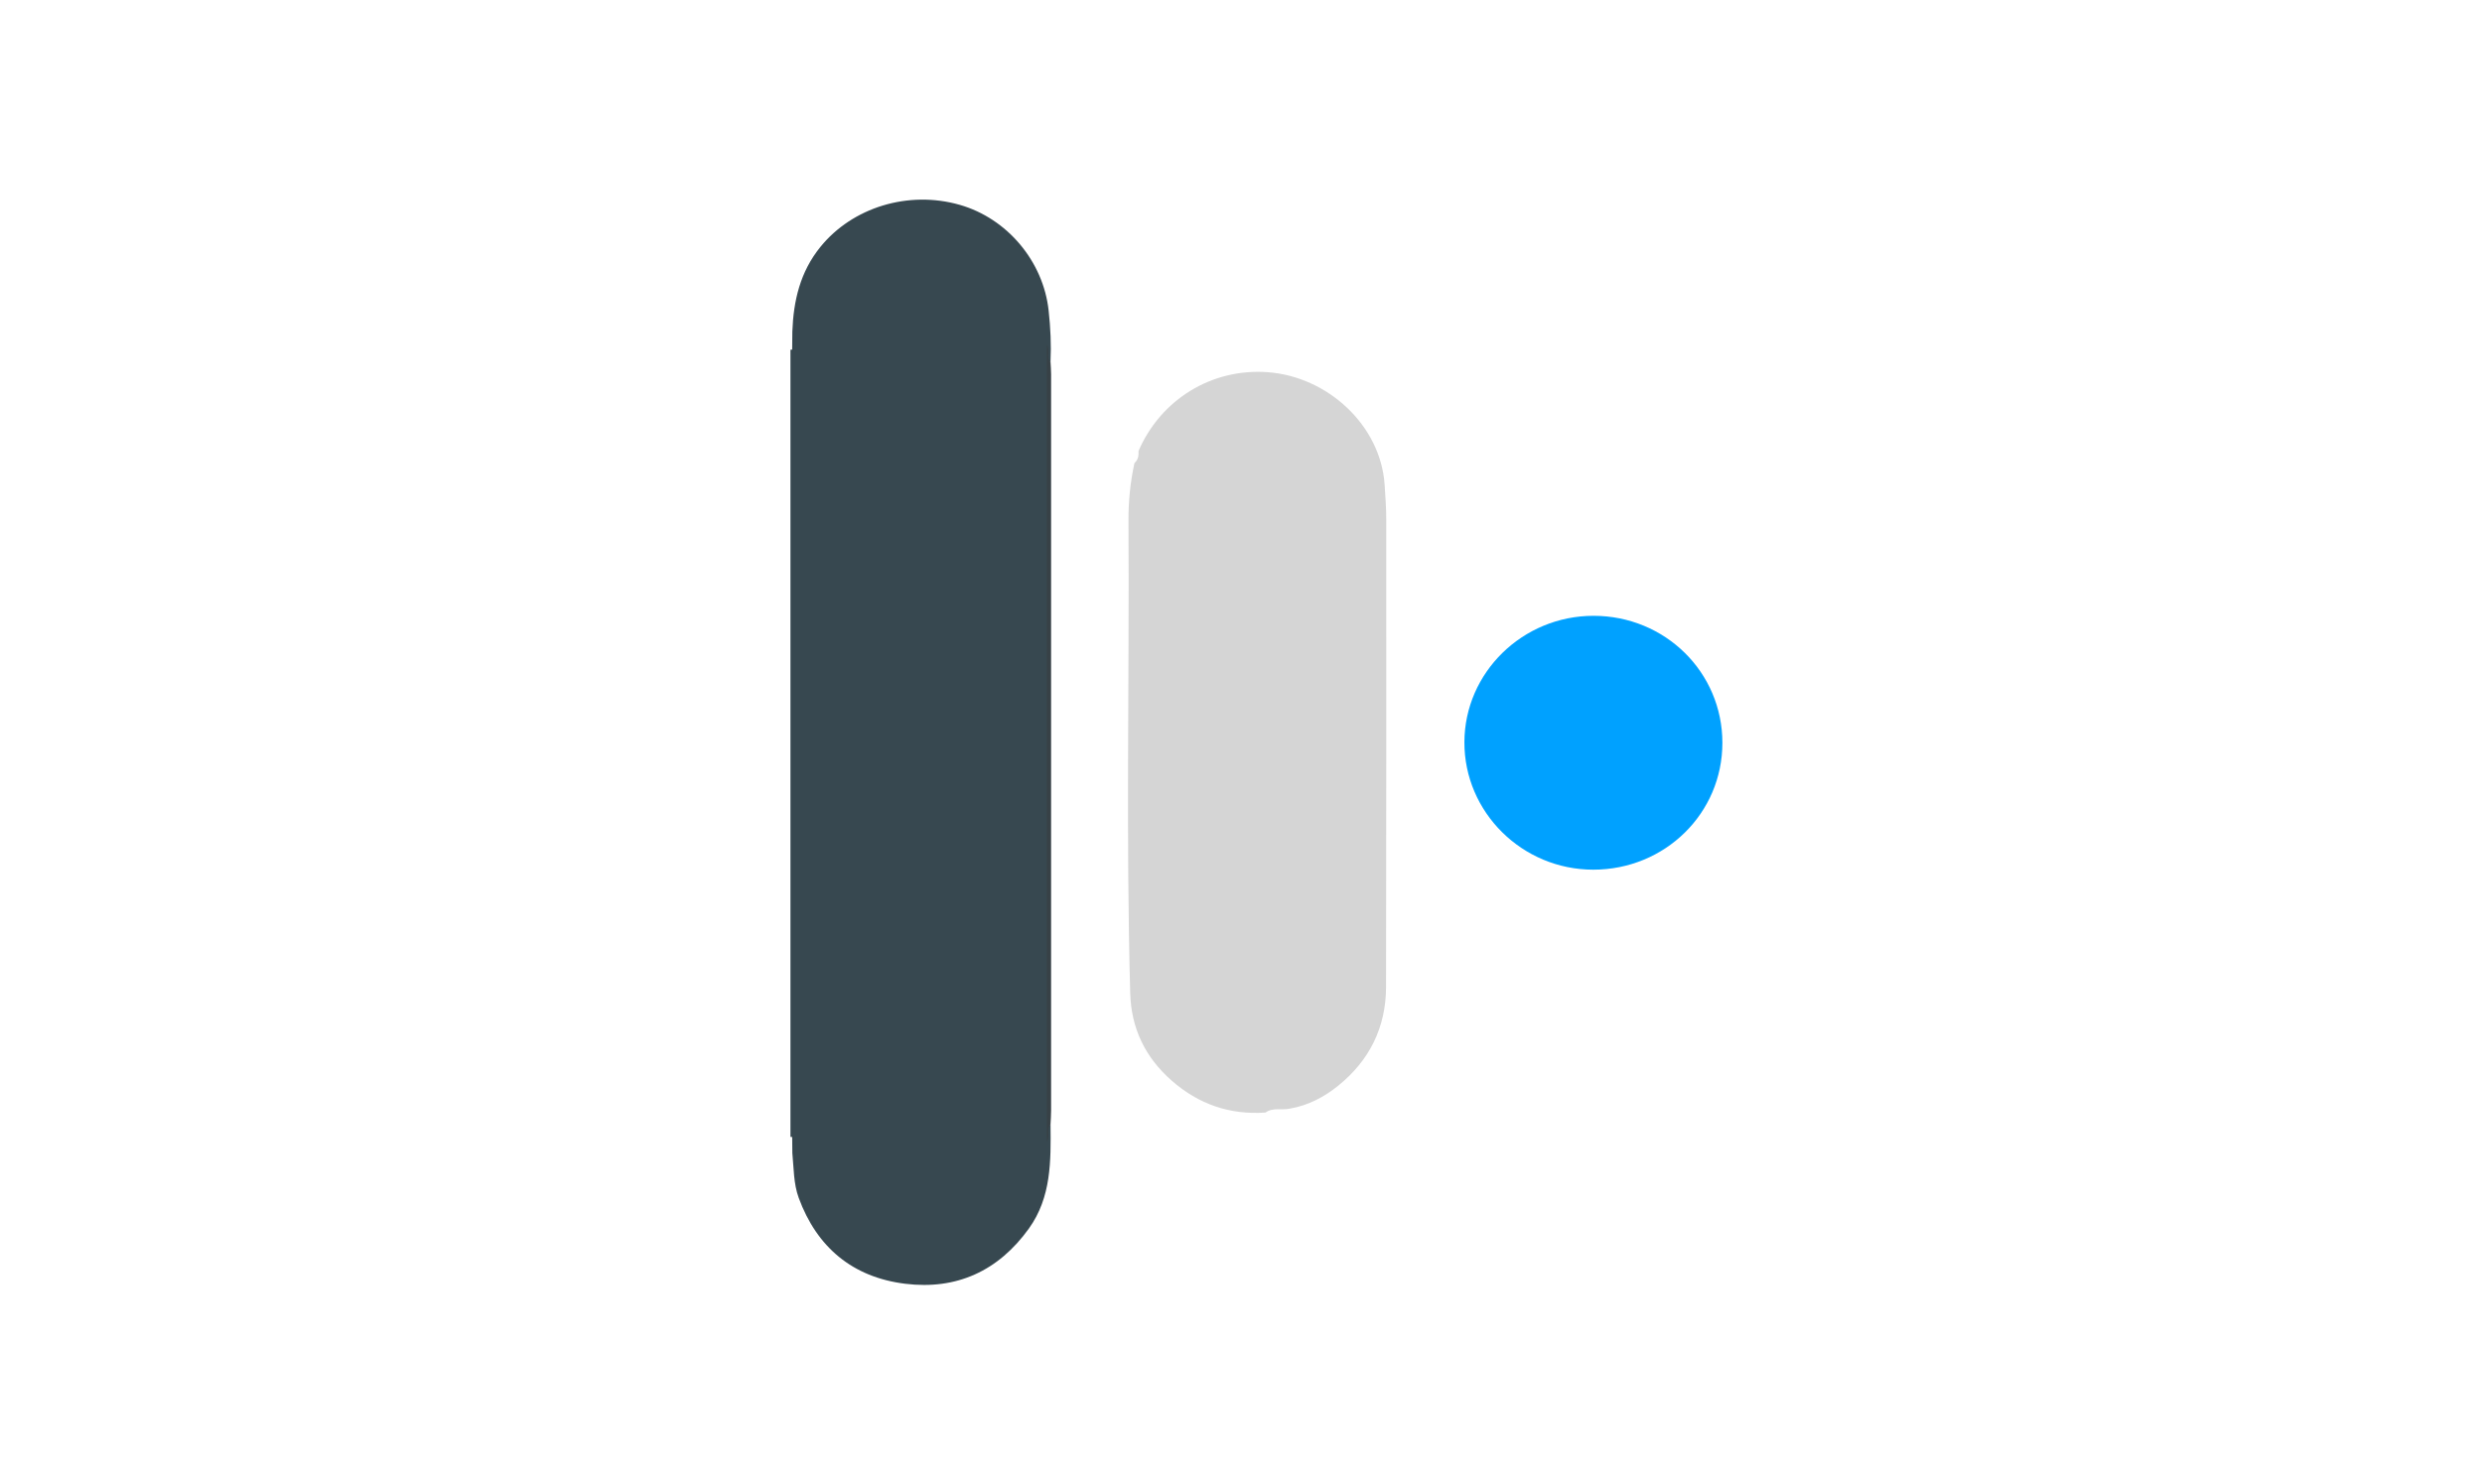
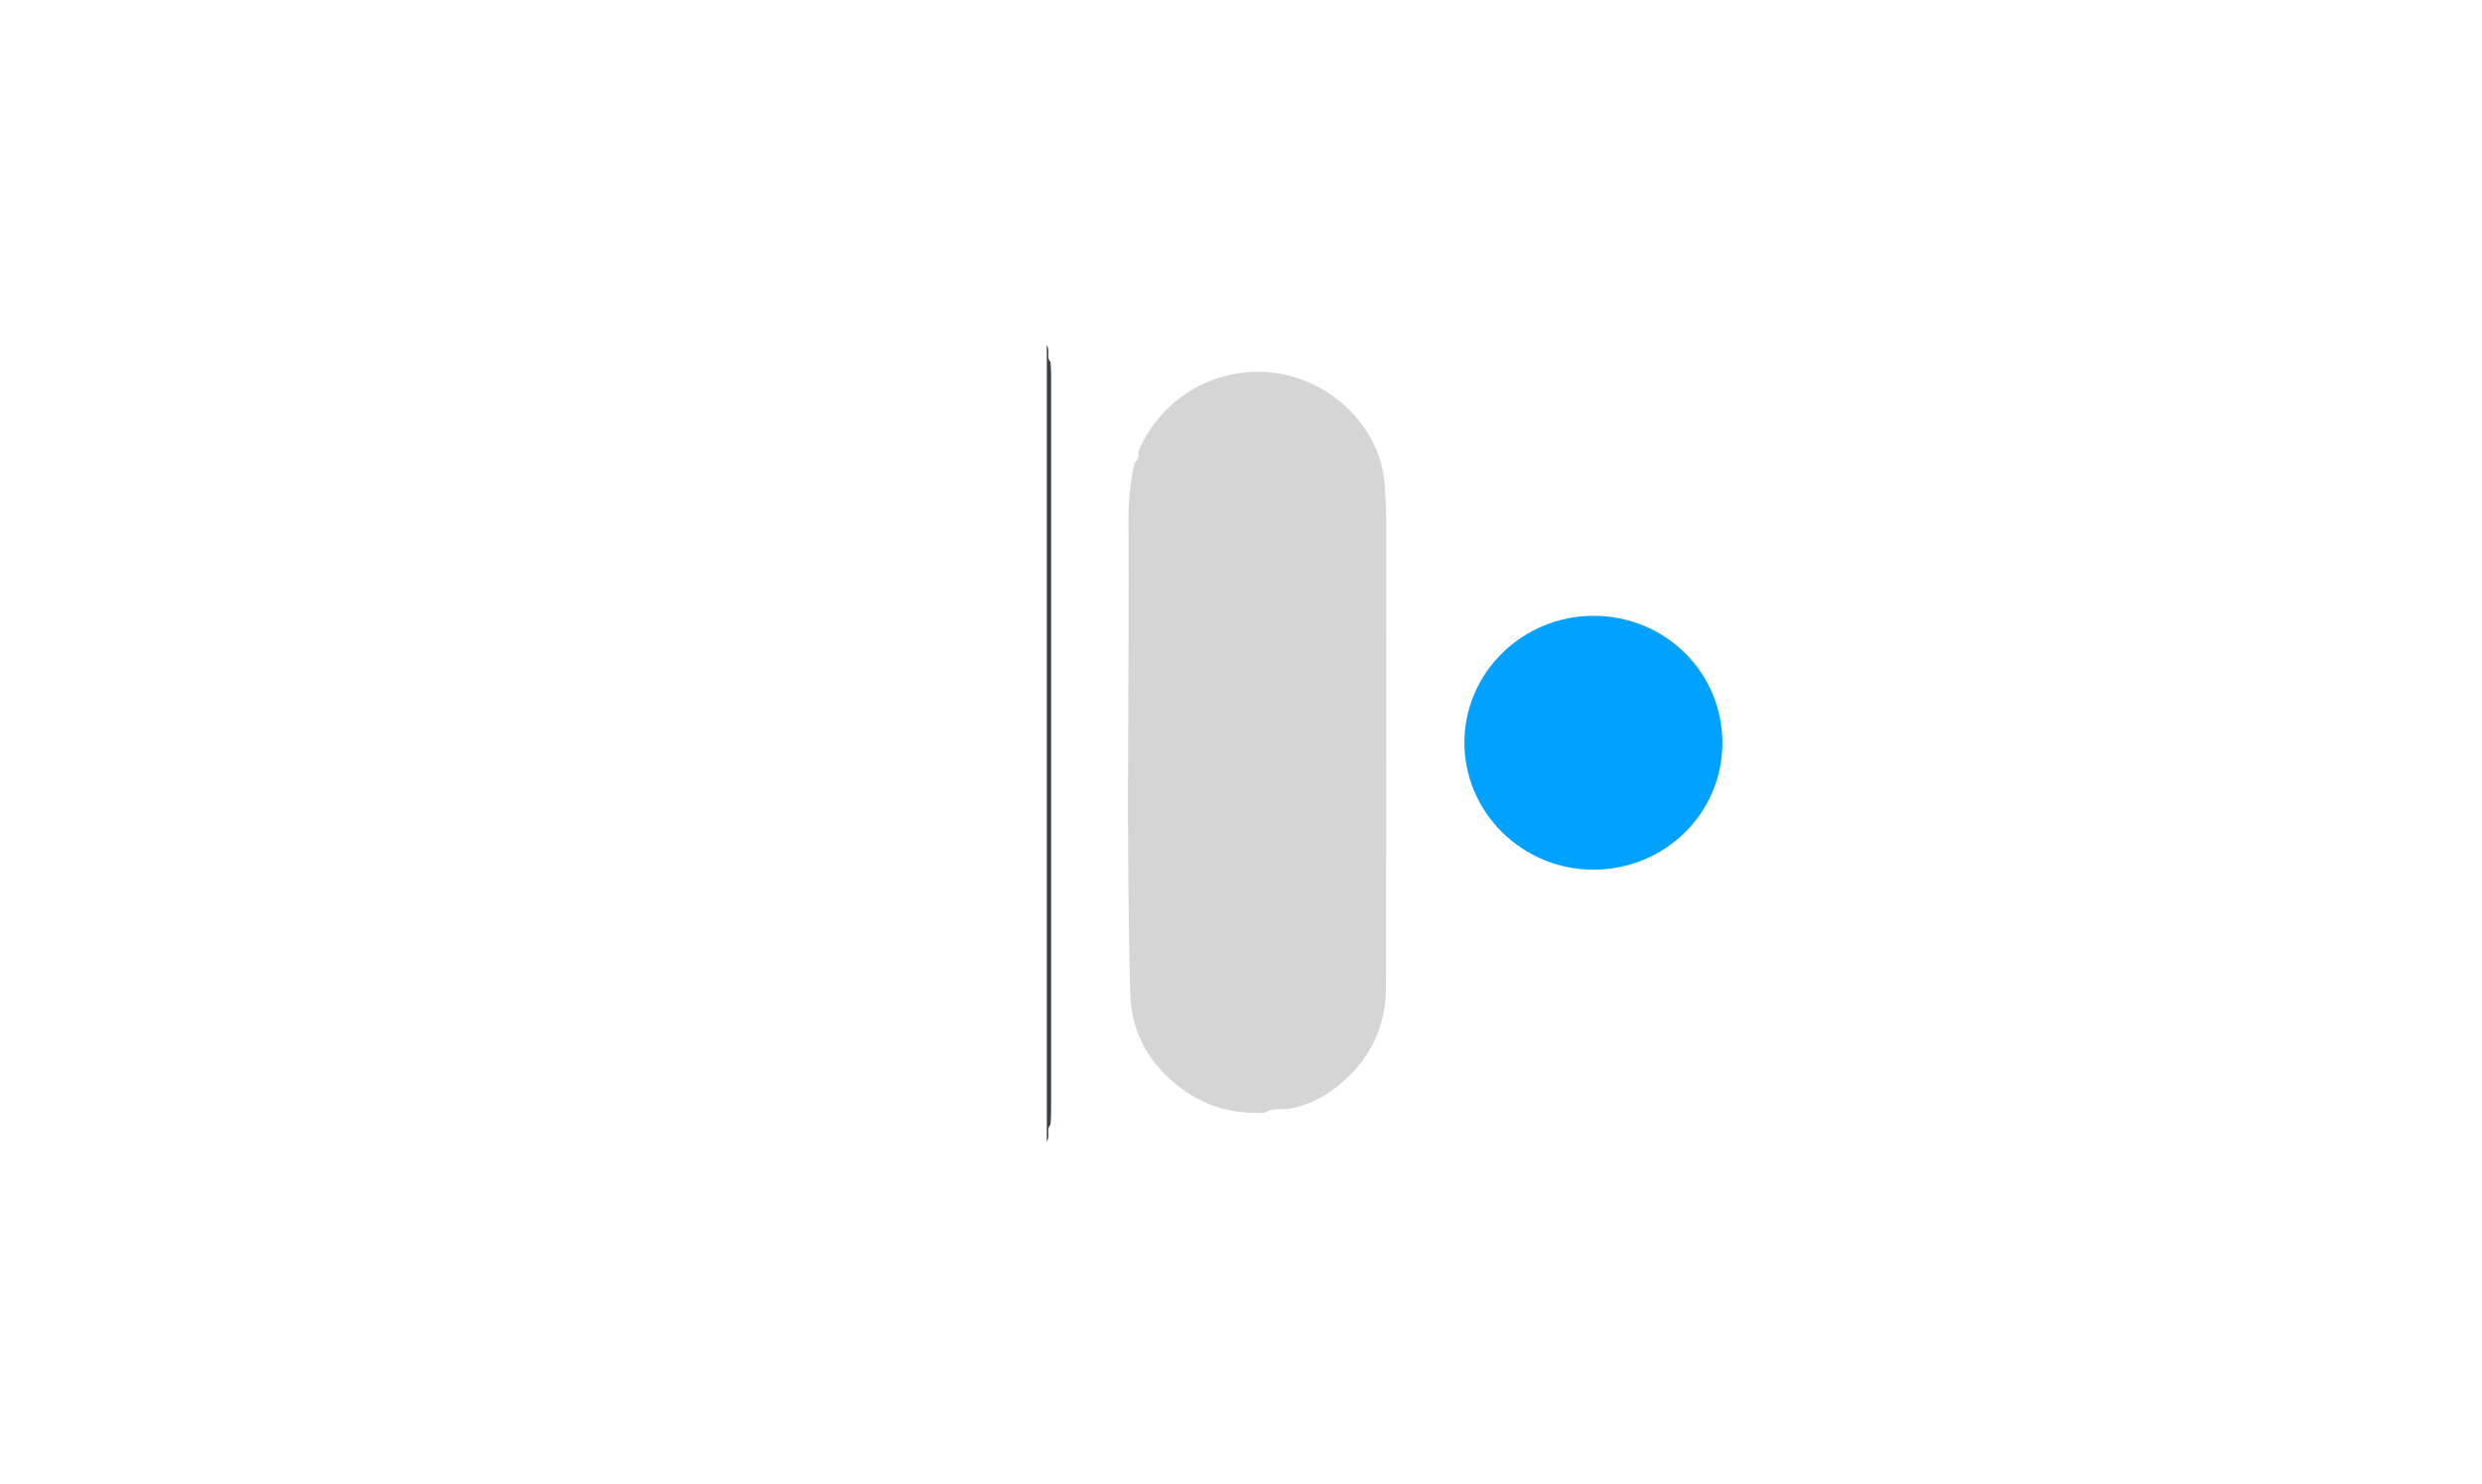
<svg xmlns="http://www.w3.org/2000/svg" width="107" height="64" viewBox="0 0 107 64" fill="none">
-   <path d="M45.198 48.526C45.198 37.594 45.198 26.572 45.177 15.553C45.196 15.578 45.23 15.596 45.288 15.605C45.323 14.864 45.288 14.126 45.207 13.389C44.976 11.269 43.423 9.42 41.378 8.833C39.151 8.195 36.745 8.947 35.37 10.644C34.493 11.725 34.208 12.964 34.158 14.296C34.156 14.556 34.153 14.816 34.151 15.077C34.129 15.072 34.105 15.072 34.077 15.082V49.016C34.105 49.026 34.13 49.028 34.152 49.022C34.154 49.253 34.156 49.484 34.158 49.715C34.222 50.365 34.207 51.034 34.434 51.651C35.216 53.778 36.752 55.071 39.021 55.352C41.249 55.627 43.047 54.792 44.355 52.972C45.33 51.615 45.304 50.053 45.289 48.493C45.249 48.5 45.22 48.511 45.199 48.526H45.198ZM45.177 15.346C45.177 15.329 45.177 15.312 45.177 15.295C45.18 15.311 45.179 15.329 45.177 15.346ZM45.198 48.76V48.753C45.198 48.753 45.198 48.758 45.198 48.76Z" fill="#374850" />
  <path d="M59.762 22.418C59.762 21.912 59.726 21.407 59.692 20.901C59.521 18.335 57.23 16.235 54.649 16.048C52.236 15.872 50.041 17.226 49.082 19.444C49.094 19.642 49.067 19.827 48.906 19.968C48.727 20.791 48.644 21.627 48.649 22.465C48.689 29.25 48.538 36.036 48.724 42.82C48.765 44.334 49.366 45.588 50.513 46.595C51.67 47.609 53.01 48.077 54.555 47.97C54.88 47.737 55.268 47.881 55.618 47.798C56.405 47.662 57.094 47.296 57.695 46.809C59.043 45.72 59.749 44.288 59.753 42.565C59.767 35.849 59.763 29.133 59.762 22.417V22.418Z" fill="#D5D5D5" />
  <path d="M68.694 26.552C65.64 26.554 63.14 29 63.131 31.998C63.121 35.021 65.624 37.498 68.686 37.498C71.779 37.498 74.254 35.066 74.253 32.029C74.253 28.985 71.782 26.551 68.694 26.552Z" fill="#00A1FF" />
  <path d="M45.288 48.493C45.086 48.693 45.29 48.975 45.128 49.226V14.872C45.289 15.125 45.085 15.406 45.289 15.606C45.297 15.78 45.313 15.953 45.313 16.126C45.314 26.713 45.314 37.299 45.313 47.886C45.313 48.089 45.297 48.291 45.288 48.493Z" fill="#374146" />
</svg>